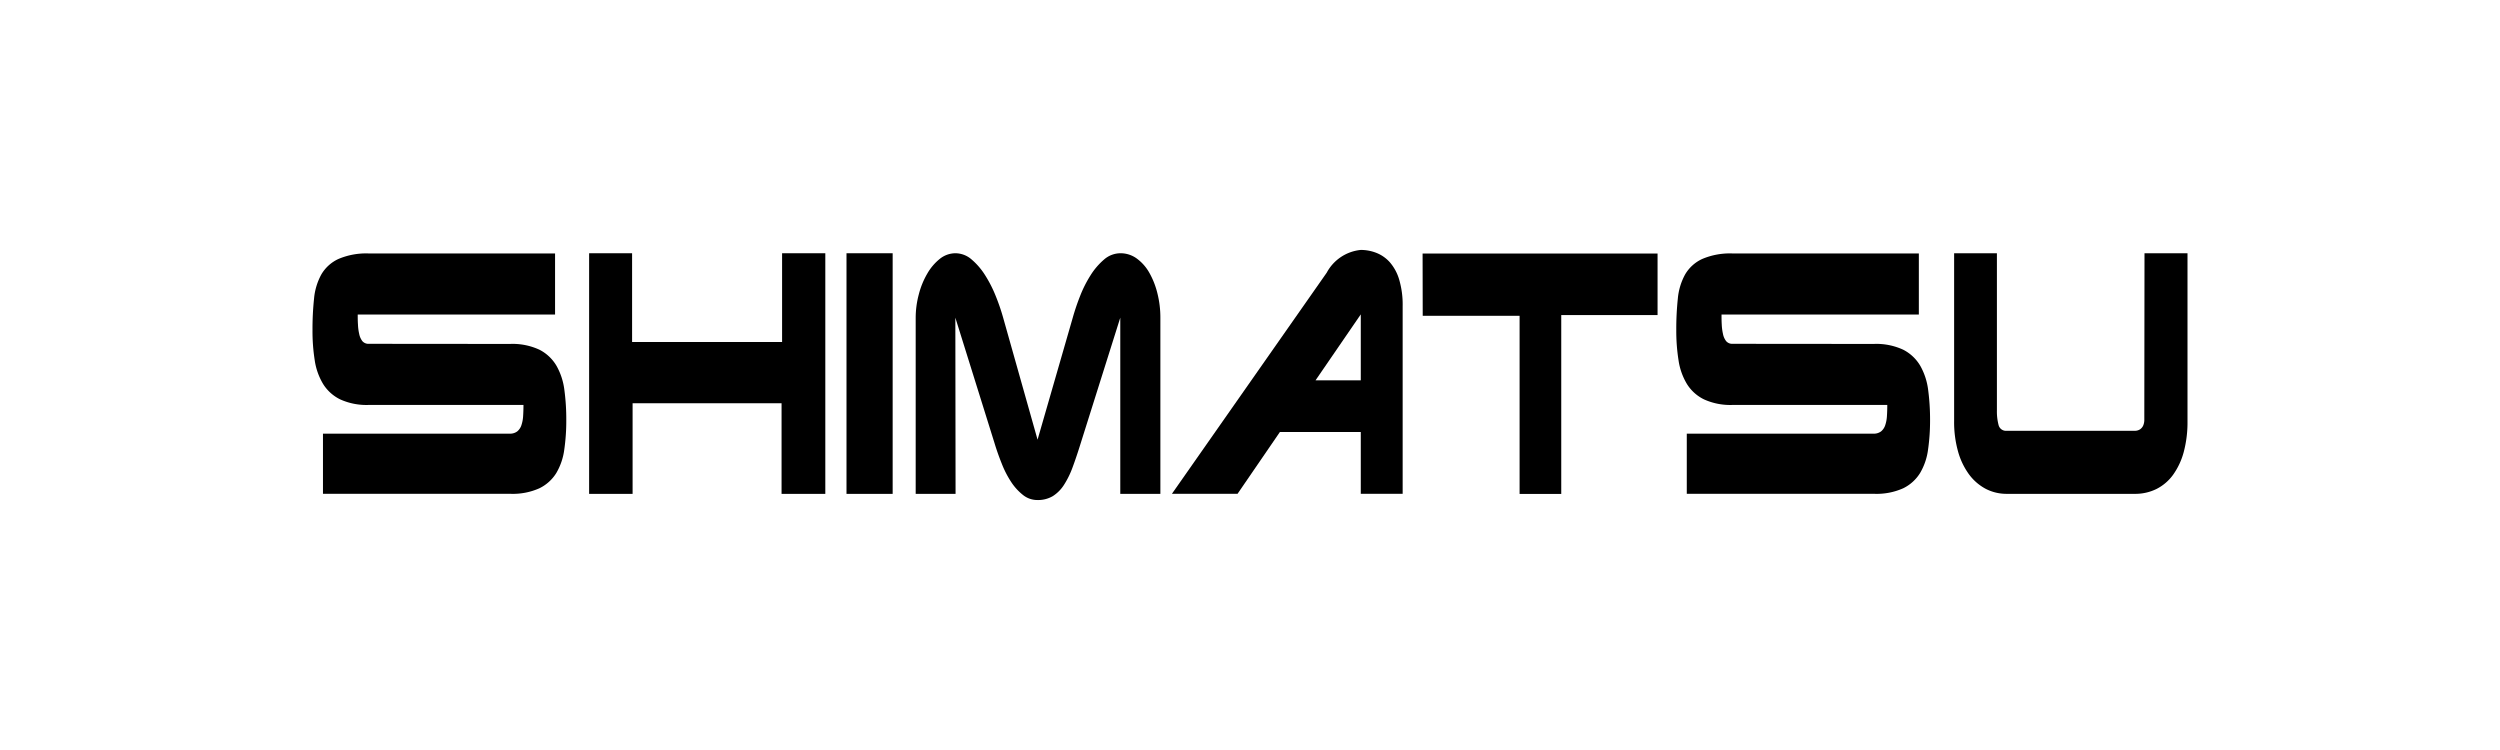
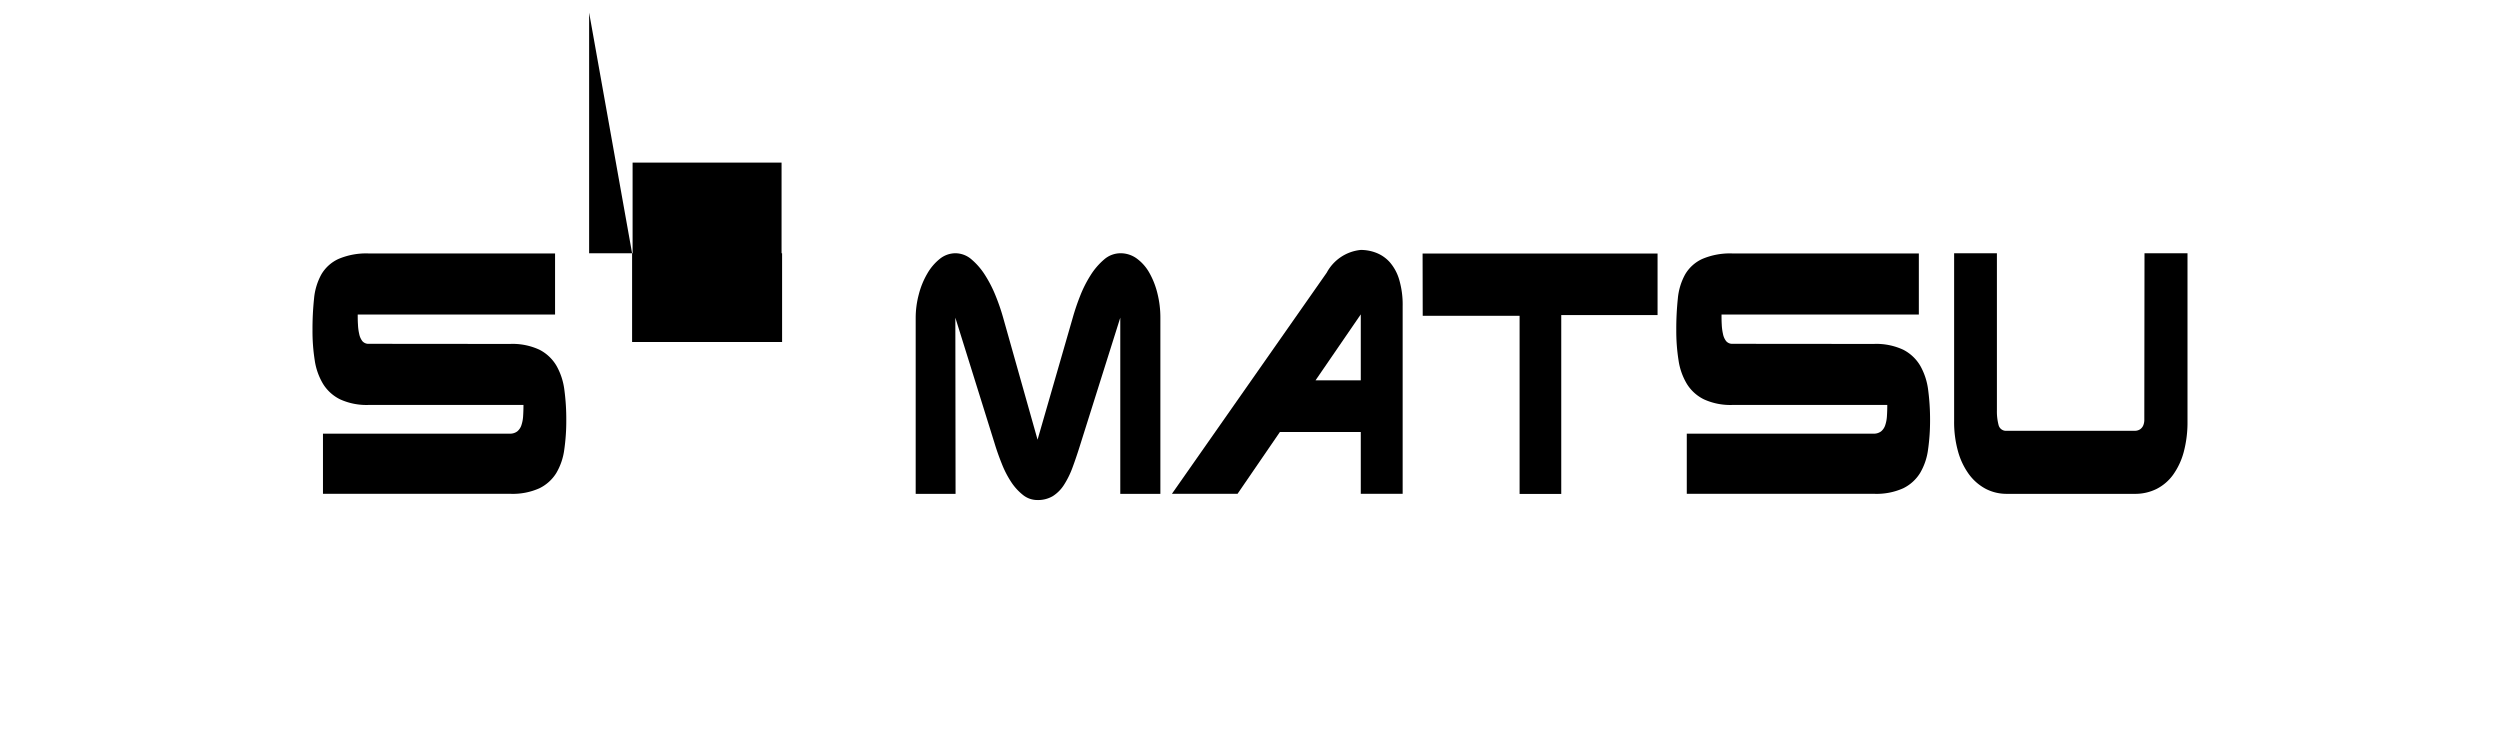
<svg xmlns="http://www.w3.org/2000/svg" width="80" height="24" viewBox="0 0 80 24">
  <rect x="0" y="0" width="80" height="24" fill="#808080" stroke="none" />
  <defs>
    <clipPath id="clip-shimatsu">
      <rect width="80" height="24" />
    </clipPath>
  </defs>
  <g id="shimatsu" clip-path="url(#clip-shimatsu)">
    <rect width="80" height="24" fill="#fff" />
    <g id="Group_66" data-name="Group 66" transform="translate(314.485 -374.399)">
      <path id="Path_270" data-name="Path 270" d="M-298.164,385.423a2.036,2.036,0,0,1,.943.186,1.339,1.339,0,0,1,.545.516,2.089,2.089,0,0,1,.251.77,7.07,7.07,0,0,1,.061.962,6.469,6.469,0,0,1-.065.952,1.979,1.979,0,0,1-.254.744,1.312,1.312,0,0,1-.542.489,2.076,2.076,0,0,1-.925.177h-6v-1.925h5.971a.381.381,0,0,0,.247-.073.431.431,0,0,0,.133-.2,1.118,1.118,0,0,0,.054-.291c.007-.111.011-.229.011-.355h-4.946a2.033,2.033,0,0,1-.917-.177,1.331,1.331,0,0,1-.548-.493,2.045,2.045,0,0,1-.269-.76,6.029,6.029,0,0,1-.071-.962,9.272,9.272,0,0,1,.05-1.014,1.972,1.972,0,0,1,.233-.77,1.227,1.227,0,0,1,.545-.494,2.254,2.254,0,0,1,.978-.177h5.956v1.955h-6.315c0,.1,0,.211.008.318a1.612,1.612,0,0,0,.039.3.554.554,0,0,0,.1.23.254.254,0,0,0,.208.088Z" transform="translate(0 -0.018)" />
-       <path id="Path_271" data-name="Path 271" d="M-288.295,382.519v2.84h4.8v-2.84h1.383v7.7h-1.4v-2.9h-4.767v2.9h-1.391v-7.7Z" transform="translate(-5.963 -0.016)" />
-       <path id="Path_272" data-name="Path 272" d="M-274.4,382.519v7.7h-1.477v-7.7Z" transform="translate(-11.52 -0.016)" />
+       <path id="Path_271" data-name="Path 271" d="M-288.295,382.519v2.84h4.8v-2.84h1.383h-1.4v-2.9h-4.767v2.9h-1.391v-7.7Z" transform="translate(-5.963 -0.016)" />
      <path id="Path_273" data-name="Path 273" d="M-270.894,390.218h-1.276v-5.639a2.935,2.935,0,0,1,.1-.745,2.571,2.571,0,0,1,.269-.66,1.667,1.667,0,0,1,.4-.473.8.8,0,0,1,.505-.182.791.791,0,0,1,.516.2,2.193,2.193,0,0,1,.43.5,4.009,4.009,0,0,1,.34.666,6.616,6.616,0,0,1,.24.7l1.1,3.9,1.125-3.9a7.146,7.146,0,0,1,.237-.7,3.822,3.822,0,0,1,.337-.666,2.193,2.193,0,0,1,.43-.5.8.8,0,0,1,.523-.2.88.88,0,0,1,.527.172,1.434,1.434,0,0,1,.4.457,2.571,2.571,0,0,1,.258.662,3.178,3.178,0,0,1,.093.77v5.639h-1.283v-5.639l-1.269,4.026q-.129.417-.254.755a2.837,2.837,0,0,1-.28.572,1.169,1.169,0,0,1-.358.359.931.931,0,0,1-.491.124.73.73,0,0,1-.459-.16,1.755,1.755,0,0,1-.38-.417,3.123,3.123,0,0,1-.3-.583c-.088-.218-.166-.438-.233-.66l-1.254-4.016Z" transform="translate(-13.013 -0.016)" />
      <path id="Path_274" data-name="Path 274" d="M-251.059,384.219V390.2h-1.34v-1.977h-2.588l-1.355,1.977h-2.1l4.953-7.075a1.391,1.391,0,0,1,1.089-.728,1.36,1.36,0,0,1,.5.094,1.132,1.132,0,0,1,.43.3,1.483,1.483,0,0,1,.3.556,2.827,2.827,0,0,1,.111.849Zm-1.34.24-1.448,2.111h1.448Z" transform="translate(-18.541)" />
      <path id="Path_275" data-name="Path 275" d="M-245.014,382.531h7.519V384.5h-3.082v5.722h-1.333v-5.7h-3.1Z" transform="translate(-23.948 -0.018)" />
      <path id="Path_276" data-name="Path 276" d="M-225.1,385.423a2.036,2.036,0,0,1,.943.186,1.339,1.339,0,0,1,.545.516,2.09,2.09,0,0,1,.251.77,7.165,7.165,0,0,1,.061.962,6.549,6.549,0,0,1-.065.952,1.979,1.979,0,0,1-.254.744,1.311,1.311,0,0,1-.541.489,2.078,2.078,0,0,1-.925.177h-6v-1.925h5.97a.383.383,0,0,0,.248-.073.431.431,0,0,0,.133-.2,1.118,1.118,0,0,0,.054-.291c.007-.111.011-.229.011-.355h-4.946a2.032,2.032,0,0,1-.917-.177,1.328,1.328,0,0,1-.548-.493,2.035,2.035,0,0,1-.269-.76,5.956,5.956,0,0,1-.072-.962,9.262,9.262,0,0,1,.05-1.014,1.963,1.963,0,0,1,.233-.77,1.228,1.228,0,0,1,.545-.494,2.251,2.251,0,0,1,.978-.177h5.956v1.955h-6.314c0,.1,0,.211.007.318a1.661,1.661,0,0,0,.039.3.547.547,0,0,0,.1.23.254.254,0,0,0,.208.088Z" transform="translate(-29.423 -0.018)" />
      <path id="Path_277" data-name="Path 277" d="M-210.446,382.519h1.376v5.368a3.7,3.7,0,0,1-.121.994,2.255,2.255,0,0,1-.341.728,1.477,1.477,0,0,1-.53.453,1.528,1.528,0,0,1-.692.156h-4.093a1.447,1.447,0,0,1-.681-.161,1.6,1.6,0,0,1-.534-.463,2.273,2.273,0,0,1-.351-.734,3.477,3.477,0,0,1-.125-.973v-5.368h1.369v5.036a1.7,1.7,0,0,0,.054.463.243.243,0,0,0,.262.182h4.086a.3.3,0,0,0,.179-.047.286.286,0,0,0,.1-.12.463.463,0,0,0,.036-.172q0-.1,0-.2Z" transform="translate(-35.415 -0.016)" />
    </g>
  </g>
</svg>